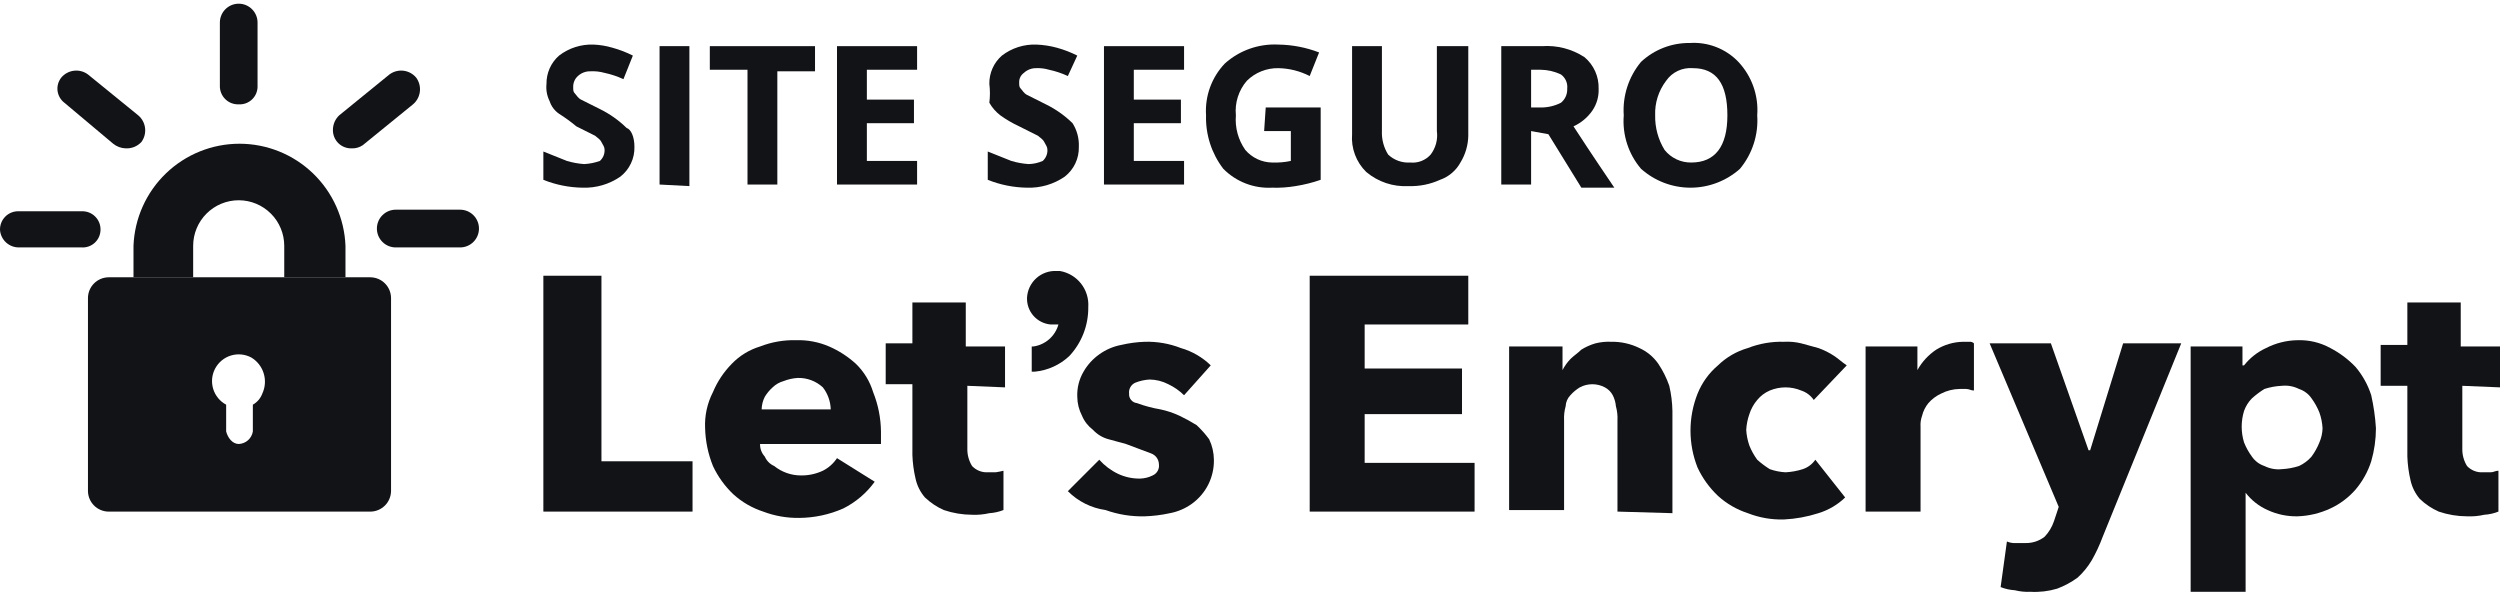
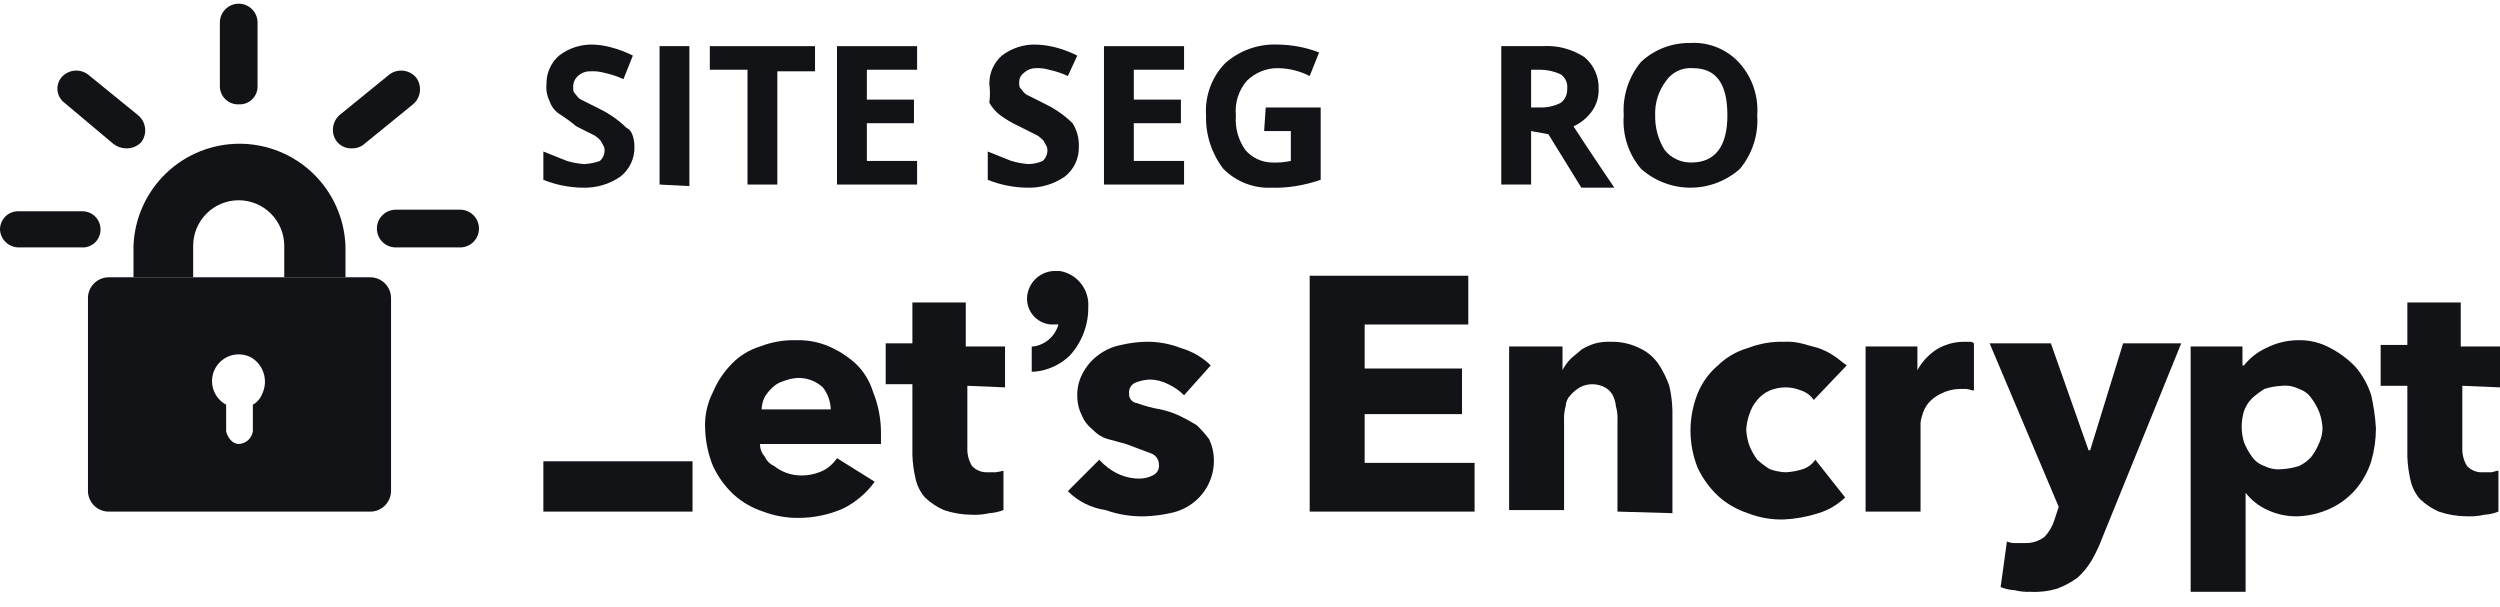
<svg xmlns="http://www.w3.org/2000/svg" width="136" height="33" viewBox="0 0 136 33" fill="none">
  <g clip-path="url(#clip0_1474_4759)">
    <path d="M18.794 15.086H15.463V13.375C15.463 12.717 15.202 12.086 14.737 11.621C14.273 11.156 13.642 10.894 12.985 10.894C12.328 10.894 11.698 11.156 11.233 11.621C10.769 12.086 10.508 12.717 10.508 13.375V15.086H7.262V13.375C7.319 11.882 7.952 10.469 9.027 9.433C10.102 8.398 11.536 7.819 13.028 7.819C14.52 7.819 15.954 8.398 17.029 9.433C18.104 10.469 18.737 11.882 18.794 13.375V15.086Z" fill="#121317" />
    <path d="M20.162 15.085H5.896C5.603 15.091 5.323 15.21 5.116 15.417C4.909 15.624 4.79 15.904 4.785 16.198V26.72C4.79 27.013 4.909 27.293 5.116 27.5C5.323 27.707 5.603 27.826 5.896 27.832H20.162C20.455 27.826 20.734 27.707 20.941 27.5C21.148 27.293 21.267 27.013 21.273 26.72V16.198C21.267 15.904 21.148 15.624 20.941 15.417C20.734 15.21 20.455 15.091 20.162 15.085ZM13.755 22.015V23.469C13.726 23.654 13.633 23.824 13.493 23.949C13.353 24.074 13.174 24.146 12.986 24.153C12.644 24.153 12.388 23.811 12.303 23.469V22.015C11.963 21.833 11.709 21.524 11.597 21.155C11.485 20.786 11.524 20.387 11.705 20.047C11.886 19.707 12.195 19.452 12.563 19.34C12.932 19.228 13.33 19.267 13.669 19.448C13.995 19.643 14.237 19.953 14.347 20.317C14.458 20.68 14.429 21.072 14.268 21.416C14.172 21.67 13.991 21.882 13.755 22.015Z" fill="#121317" />
    <path d="M4.443 13.46H1.026C0.768 13.461 0.52 13.365 0.33 13.191C0.14 13.016 0.022 12.777 0.001 12.52C-0.005 12.383 0.018 12.247 0.068 12.12C0.117 11.993 0.193 11.878 0.289 11.782C0.385 11.685 0.5 11.61 0.627 11.56C0.754 11.51 0.89 11.488 1.026 11.493H4.443C4.579 11.488 4.715 11.51 4.842 11.56C4.968 11.61 5.084 11.685 5.18 11.782C5.276 11.878 5.351 11.993 5.401 12.12C5.451 12.247 5.473 12.383 5.468 12.52C5.464 12.649 5.435 12.777 5.381 12.895C5.327 13.013 5.25 13.119 5.154 13.207C5.059 13.295 4.946 13.362 4.824 13.406C4.702 13.449 4.572 13.468 4.443 13.46Z" fill="#121317" />
    <path d="M6.835 8.071C6.586 8.063 6.345 7.972 6.152 7.814L3.504 5.59C3.401 5.512 3.316 5.415 3.252 5.303C3.188 5.192 3.146 5.069 3.13 4.941C3.115 4.814 3.124 4.684 3.159 4.561C3.194 4.437 3.253 4.322 3.333 4.221C3.508 4.013 3.755 3.879 4.025 3.847C4.295 3.815 4.567 3.888 4.785 4.05L7.519 6.274C7.727 6.449 7.861 6.697 7.892 6.967C7.924 7.238 7.852 7.51 7.69 7.728C7.58 7.844 7.448 7.934 7.3 7.994C7.153 8.053 6.994 8.079 6.835 8.071Z" fill="#121317" />
    <path d="M12.986 5.676C12.85 5.681 12.714 5.658 12.587 5.609C12.46 5.559 12.345 5.484 12.249 5.387C12.153 5.291 12.077 5.175 12.028 5.048C11.978 4.921 11.955 4.785 11.961 4.649V1.227C11.961 1.093 11.987 0.959 12.039 0.835C12.09 0.71 12.166 0.597 12.261 0.502C12.356 0.406 12.469 0.331 12.594 0.279C12.718 0.227 12.851 0.201 12.986 0.201C13.12 0.201 13.254 0.227 13.378 0.279C13.502 0.331 13.616 0.406 13.711 0.502C13.806 0.597 13.881 0.71 13.933 0.835C13.985 0.959 14.011 1.093 14.011 1.227V4.735C14.007 4.865 13.977 4.992 13.924 5.11C13.87 5.228 13.793 5.334 13.697 5.422C13.601 5.51 13.489 5.578 13.367 5.621C13.245 5.665 13.115 5.683 12.986 5.676Z" fill="#121317" />
    <path d="M19.136 8.071C19 8.076 18.864 8.053 18.738 8.003C18.611 7.954 18.496 7.878 18.399 7.782C18.303 7.686 18.228 7.57 18.178 7.443C18.128 7.316 18.106 7.18 18.111 7.044C18.114 6.899 18.146 6.757 18.204 6.625C18.263 6.492 18.348 6.373 18.453 6.274L21.186 4.05C21.405 3.888 21.677 3.815 21.947 3.847C22.216 3.879 22.464 4.013 22.639 4.221C22.801 4.44 22.873 4.712 22.841 4.982C22.81 5.252 22.676 5.5 22.468 5.675L19.734 7.899C19.558 8.019 19.349 8.079 19.136 8.071Z" fill="#121317" />
    <path d="M25.03 13.46H21.528C21.256 13.46 20.995 13.352 20.803 13.159C20.611 12.967 20.503 12.706 20.503 12.434C20.503 12.161 20.611 11.9 20.803 11.708C20.995 11.515 21.256 11.407 21.528 11.407H25.03C25.302 11.407 25.563 11.515 25.755 11.708C25.948 11.9 26.056 12.161 26.056 12.434C26.056 12.706 25.948 12.967 25.755 13.159C25.563 13.352 25.302 13.46 25.03 13.46Z" fill="#121317" />
-     <path d="M29.559 27.831V15H32.719V25.094H37.674V27.831H29.559Z" fill="#121317" />
+     <path d="M29.559 27.831V15V25.094H37.674V27.831H29.559Z" fill="#121317" />
    <path d="M47.925 23.469V24.153H41.347C41.341 24.406 41.433 24.651 41.604 24.837C41.704 25.067 41.887 25.25 42.116 25.351C42.528 25.682 43.04 25.863 43.569 25.864C43.981 25.87 44.39 25.782 44.764 25.607C45.076 25.45 45.34 25.214 45.533 24.923L47.584 26.206C47.139 26.822 46.553 27.32 45.875 27.66C45.121 27.993 44.307 28.168 43.483 28.174C42.812 28.185 42.146 28.069 41.518 27.831C40.917 27.636 40.364 27.315 39.895 26.89C39.432 26.452 39.055 25.929 38.785 25.351C38.521 24.698 38.376 24.002 38.358 23.298C38.325 22.616 38.473 21.937 38.785 21.33C39.025 20.756 39.373 20.233 39.81 19.79C40.234 19.35 40.763 19.026 41.347 18.849C41.973 18.605 42.641 18.488 43.312 18.507C43.928 18.488 44.541 18.605 45.106 18.849C45.639 19.081 46.129 19.399 46.559 19.79C46.998 20.215 47.321 20.745 47.498 21.33C47.771 22.011 47.916 22.736 47.925 23.469ZM45.192 22.271C45.18 21.837 45.031 21.417 44.764 21.073C44.393 20.731 43.903 20.547 43.398 20.56C43.134 20.576 42.874 20.634 42.629 20.731C42.404 20.793 42.198 20.91 42.031 21.073C41.864 21.223 41.72 21.395 41.604 21.587C41.497 21.799 41.439 22.033 41.433 22.271H45.192Z" fill="#121317" />
    <path d="M52.624 20.988V24.41C52.617 24.741 52.706 25.068 52.88 25.351C52.989 25.466 53.122 25.557 53.27 25.616C53.417 25.675 53.576 25.701 53.734 25.693H54.161C54.305 25.673 54.448 25.644 54.589 25.607V27.746C54.343 27.843 54.084 27.901 53.82 27.917C53.512 27.988 53.196 28.017 52.88 28.003C52.357 28.001 51.838 27.914 51.342 27.746C50.964 27.579 50.617 27.347 50.317 27.062C50.064 26.767 49.887 26.415 49.805 26.035C49.706 25.614 49.649 25.184 49.634 24.752V20.902H48.182V18.678H49.634V16.454H52.538V18.849H54.674V21.073L52.624 20.988Z" fill="#121317" />
    <path d="M64.413 21.501C64.164 21.254 63.875 21.052 63.558 20.902C63.242 20.737 62.89 20.649 62.533 20.646C62.27 20.662 62.01 20.719 61.764 20.817C61.65 20.866 61.555 20.951 61.494 21.059C61.432 21.167 61.407 21.292 61.423 21.416C61.413 21.54 61.452 21.663 61.532 21.759C61.612 21.855 61.726 21.916 61.85 21.929C62.265 22.083 62.694 22.197 63.131 22.271C63.485 22.346 63.829 22.461 64.156 22.613C64.479 22.766 64.793 22.938 65.096 23.127C65.347 23.361 65.576 23.619 65.779 23.896C65.945 24.244 66.032 24.623 66.036 25.009C66.045 25.475 65.941 25.936 65.733 26.354C65.524 26.771 65.218 27.131 64.84 27.404C64.484 27.66 64.075 27.836 63.644 27.917C63.194 28.016 62.737 28.073 62.277 28.088C61.55 28.107 60.826 27.991 60.141 27.746C59.364 27.637 58.645 27.276 58.091 26.719L59.8 25.009C60.087 25.331 60.435 25.593 60.825 25.778C61.199 25.953 61.608 26.041 62.021 26.035C62.258 26.029 62.492 25.971 62.704 25.864C62.818 25.815 62.913 25.73 62.975 25.622C63.037 25.514 63.062 25.389 63.046 25.265C63.044 25.134 63.003 25.006 62.926 24.898C62.85 24.791 62.742 24.71 62.619 24.666C62.192 24.495 61.679 24.324 61.252 24.153C60.91 24.067 60.654 23.982 60.312 23.896C59.984 23.811 59.688 23.633 59.458 23.383C59.194 23.184 58.987 22.919 58.86 22.613C58.695 22.296 58.607 21.944 58.604 21.587C58.584 21.107 58.703 20.632 58.945 20.218C59.159 19.846 59.45 19.525 59.8 19.277C60.156 19.02 60.564 18.845 60.996 18.764C61.416 18.665 61.845 18.608 62.277 18.593C62.948 18.574 63.616 18.69 64.242 18.935C64.852 19.11 65.409 19.434 65.865 19.876L64.413 21.501Z" fill="#121317" />
    <path d="M71.247 27.831V15H79.875V17.652H74.237V20.047H79.533V22.528H74.237V25.18H80.217V27.831H71.247Z" fill="#121317" />
    <path d="M87.99 27.831V22.87C88.004 22.61 87.975 22.35 87.905 22.1C87.888 21.891 87.83 21.688 87.734 21.501C87.638 21.319 87.489 21.17 87.307 21.073C87.097 20.961 86.862 20.902 86.624 20.902C86.385 20.902 86.15 20.961 85.94 21.073C85.749 21.19 85.576 21.334 85.428 21.501C85.272 21.663 85.181 21.876 85.171 22.1C85.101 22.35 85.072 22.61 85.086 22.87V27.746H82.096V18.849H85.001V20.132C85.114 19.914 85.258 19.712 85.428 19.534C85.598 19.363 85.855 19.192 86.026 19.02C86.265 18.871 86.523 18.756 86.794 18.678C87.073 18.608 87.361 18.579 87.649 18.593C88.181 18.583 88.708 18.7 89.186 18.935C89.599 19.122 89.953 19.418 90.212 19.79C90.461 20.162 90.662 20.565 90.809 20.988C90.914 21.437 90.971 21.896 90.98 22.357V27.917L87.99 27.831Z" fill="#121317" />
    <path d="M98.669 21.758C98.504 21.516 98.263 21.336 97.985 21.244C97.715 21.132 97.424 21.073 97.131 21.073C96.838 21.073 96.547 21.132 96.277 21.244C96.011 21.358 95.777 21.534 95.593 21.758C95.402 21.984 95.256 22.245 95.166 22.528C95.069 22.803 95.011 23.091 94.995 23.383C95.011 23.675 95.069 23.963 95.166 24.239C95.275 24.512 95.419 24.771 95.593 25.009C95.805 25.2 96.034 25.372 96.277 25.522C96.552 25.62 96.84 25.677 97.131 25.693C97.45 25.677 97.766 25.62 98.071 25.522C98.349 25.431 98.589 25.25 98.754 25.009L100.377 27.062C99.967 27.457 99.469 27.75 98.925 27.917C98.316 28.113 97.684 28.228 97.046 28.259C96.374 28.278 95.706 28.162 95.081 27.917C94.48 27.722 93.926 27.401 93.458 26.976C92.994 26.537 92.617 26.015 92.347 25.436C91.835 24.145 91.835 22.707 92.347 21.416C92.587 20.82 92.968 20.291 93.458 19.876C93.913 19.434 94.471 19.11 95.081 18.935C95.706 18.69 96.374 18.574 97.046 18.593C97.361 18.575 97.678 18.603 97.985 18.678C98.327 18.764 98.583 18.849 98.925 18.935C99.226 19.043 99.513 19.186 99.779 19.363C100.036 19.534 100.206 19.705 100.463 19.876L98.669 21.758Z" fill="#121317" />
    <path d="M107.382 21.244C107.211 21.244 107.126 21.159 106.955 21.159H106.613C106.256 21.163 105.905 21.251 105.588 21.416C105.327 21.537 105.094 21.712 104.905 21.929C104.741 22.128 104.624 22.362 104.563 22.613C104.493 22.805 104.464 23.009 104.478 23.212V27.831H101.488V18.849H104.307V20.132C104.555 19.685 104.906 19.304 105.332 19.02C105.769 18.751 106.271 18.603 106.784 18.593H107.126C107.172 18.587 107.219 18.592 107.264 18.606C107.308 18.621 107.349 18.646 107.382 18.678V21.244Z" fill="#121317" />
    <path d="M114.387 29.2C114.223 29.644 114.023 30.073 113.789 30.483C113.581 30.833 113.322 31.151 113.02 31.424C112.679 31.674 112.306 31.875 111.91 32.023C111.439 32.164 110.948 32.222 110.458 32.194C110.17 32.208 109.882 32.179 109.603 32.109C109.34 32.093 109.08 32.035 108.834 31.938L109.176 29.457C109.338 29.526 109.513 29.556 109.689 29.542H110.201C110.572 29.547 110.933 29.427 111.226 29.2C111.458 28.956 111.633 28.664 111.739 28.345L111.995 27.575L108.236 18.678H111.568L113.618 24.495H113.704L115.498 18.678H118.659L114.387 29.2Z" fill="#121317" />
    <path d="M129.251 23.298C129.25 23.905 129.164 24.51 128.995 25.094C128.815 25.659 128.524 26.182 128.141 26.634C127.762 27.068 127.296 27.418 126.774 27.66C126.211 27.923 125.601 28.069 124.98 28.088C124.42 28.098 123.865 27.982 123.357 27.746C122.886 27.538 122.475 27.214 122.161 26.805V32.194H119.171V18.849H121.99V19.876H122.076C122.395 19.472 122.804 19.15 123.272 18.935C123.801 18.663 124.385 18.517 124.98 18.507C125.606 18.485 126.226 18.633 126.774 18.935C127.283 19.199 127.745 19.546 128.141 19.961C128.524 20.413 128.815 20.936 128.995 21.501C129.128 22.092 129.214 22.693 129.251 23.298ZM126.347 23.298C126.331 23.006 126.274 22.718 126.176 22.442C126.067 22.168 125.923 21.91 125.749 21.672C125.584 21.43 125.344 21.25 125.066 21.159C124.775 21.013 124.449 20.953 124.126 20.988C123.806 21.003 123.49 21.061 123.186 21.159C122.943 21.309 122.715 21.481 122.503 21.672C122.312 21.866 122.166 22.1 122.076 22.357C121.905 22.914 121.905 23.51 122.076 24.067C122.185 24.341 122.328 24.6 122.503 24.837C122.668 25.079 122.908 25.26 123.186 25.351C123.476 25.497 123.803 25.556 124.126 25.522C124.445 25.506 124.761 25.449 125.066 25.351C125.327 25.229 125.56 25.055 125.749 24.837C125.923 24.6 126.067 24.341 126.176 24.067C126.282 23.824 126.34 23.563 126.347 23.298Z" fill="#121317" />
    <path d="M133.95 20.988V24.41C133.943 24.741 134.032 25.068 134.206 25.351C134.315 25.466 134.448 25.557 134.596 25.616C134.743 25.675 134.902 25.701 135.06 25.693H135.488C135.658 25.693 135.744 25.607 135.915 25.607V27.831C135.669 27.929 135.41 27.987 135.146 28.003C134.838 28.073 134.522 28.102 134.206 28.088C133.683 28.086 133.164 28 132.668 27.831C132.29 27.665 131.943 27.433 131.643 27.147C131.39 26.853 131.214 26.5 131.131 26.121C131.032 25.7 130.975 25.27 130.96 24.837V20.988H129.508V18.764H130.96V16.454H133.864V18.849H136V21.073L133.95 20.988Z" fill="#121317" />
    <path d="M57.493 14.743C57.291 14.731 57.088 14.758 56.897 14.825C56.706 14.892 56.529 14.995 56.378 15.131C56.227 15.266 56.105 15.43 56.017 15.613C55.93 15.796 55.88 15.995 55.87 16.197C55.857 16.558 55.983 16.91 56.221 17.18C56.46 17.451 56.793 17.619 57.151 17.652H57.578C57.492 17.963 57.317 18.242 57.074 18.455C56.831 18.668 56.531 18.805 56.212 18.849H56.126V20.218H56.297C57.001 20.15 57.663 19.849 58.176 19.363C58.846 18.643 59.213 17.694 59.202 16.711C59.234 16.25 59.095 15.794 58.811 15.43C58.527 15.067 58.118 14.822 57.664 14.743H57.493Z" fill="#121317" />
    <path d="M34.513 7.985C34.522 8.298 34.457 8.608 34.323 8.89C34.19 9.173 33.991 9.419 33.745 9.611C33.143 10.025 32.424 10.235 31.694 10.21C30.962 10.2 30.238 10.055 29.559 9.782V8.242L30.84 8.755C31.146 8.846 31.461 8.904 31.78 8.926C32.071 8.911 32.359 8.853 32.634 8.755C32.717 8.68 32.784 8.587 32.828 8.484C32.872 8.381 32.893 8.269 32.89 8.156C32.89 7.985 32.805 7.9 32.719 7.729C32.634 7.558 32.463 7.472 32.378 7.387L31.353 6.873C31.055 6.625 30.741 6.396 30.413 6.189C30.171 6.024 29.991 5.783 29.9 5.505C29.754 5.214 29.695 4.887 29.729 4.564C29.725 4.273 29.784 3.984 29.902 3.718C30.02 3.452 30.194 3.215 30.413 3.024C30.951 2.611 31.615 2.4 32.292 2.425C32.64 2.44 32.984 2.498 33.317 2.596C33.701 2.701 34.073 2.844 34.428 3.024L33.915 4.307C33.587 4.155 33.244 4.04 32.89 3.965C32.64 3.894 32.381 3.865 32.121 3.879C31.869 3.872 31.624 3.964 31.438 4.136C31.355 4.211 31.288 4.304 31.244 4.407C31.2 4.51 31.179 4.622 31.182 4.735C31.182 4.906 31.182 4.991 31.267 5.077C31.353 5.162 31.438 5.334 31.609 5.419L32.634 5.932C33.169 6.195 33.66 6.542 34.086 6.959C34.343 7.044 34.513 7.472 34.513 7.985Z" fill="#121317" />
    <path d="M35.88 10.039V2.511H37.503V10.124L35.88 10.039Z" fill="#121317" />
    <path d="M42.287 10.039H40.664V3.794H38.614V2.511H44.337V3.879H42.287V10.039Z" fill="#121317" />
    <path d="M49.89 10.039H45.533V2.511H49.89V3.794H47.157V5.419H49.719V6.702H47.157V8.755H49.89V10.039Z" fill="#121317" />
    <path d="M58.689 7.985C58.697 8.298 58.632 8.608 58.499 8.89C58.365 9.173 58.167 9.419 57.92 9.611C57.319 10.025 56.6 10.235 55.87 10.21C55.138 10.2 54.414 10.055 53.734 9.782V8.242L55.016 8.755C55.322 8.846 55.637 8.904 55.955 8.926C56.22 8.92 56.481 8.862 56.724 8.755C56.808 8.68 56.874 8.587 56.918 8.484C56.962 8.381 56.984 8.269 56.98 8.156C56.98 7.985 56.895 7.9 56.81 7.729C56.724 7.558 56.553 7.472 56.468 7.387L55.443 6.873C55.083 6.706 54.74 6.506 54.418 6.275C54.175 6.088 53.972 5.856 53.82 5.59C53.863 5.249 53.863 4.904 53.82 4.564C53.815 4.273 53.874 3.984 53.992 3.718C54.11 3.452 54.284 3.215 54.503 3.024C55.041 2.611 55.706 2.4 56.383 2.425C56.758 2.44 57.13 2.497 57.493 2.596C57.877 2.701 58.249 2.844 58.604 3.024L58.091 4.136C57.763 3.984 57.419 3.869 57.066 3.794C56.844 3.728 56.614 3.699 56.383 3.708C56.13 3.701 55.885 3.793 55.699 3.965C55.618 4.023 55.552 4.1 55.507 4.189C55.462 4.279 55.44 4.378 55.443 4.478C55.443 4.649 55.443 4.735 55.528 4.82C55.614 4.906 55.699 5.077 55.87 5.162L56.895 5.676C57.431 5.938 57.921 6.285 58.347 6.702C58.589 7.085 58.708 7.533 58.689 7.985Z" fill="#121317" />
    <path d="M64.413 10.039H60.056V2.511H64.413V3.794H61.679V5.419H64.242V6.702H61.679V8.755H64.413V10.039Z" fill="#121317" />
    <path d="M68.855 5.847H71.845V9.782C71.4 9.936 70.943 10.05 70.478 10.124C70.055 10.195 69.625 10.224 69.197 10.21C68.708 10.235 68.219 10.157 67.763 9.98C67.306 9.803 66.892 9.531 66.548 9.183C65.91 8.351 65.578 7.323 65.609 6.275C65.575 5.759 65.649 5.241 65.825 4.755C66.002 4.269 66.277 3.825 66.634 3.452C67.429 2.74 68.473 2.371 69.538 2.425C70.298 2.435 71.05 2.58 71.759 2.853L71.247 4.136C70.717 3.864 70.133 3.718 69.538 3.708C69.222 3.703 68.909 3.761 68.615 3.879C68.322 3.996 68.055 4.171 67.83 4.393C67.608 4.649 67.441 4.948 67.338 5.272C67.235 5.596 67.199 5.937 67.232 6.275C67.177 6.943 67.358 7.609 67.744 8.156C67.924 8.367 68.147 8.537 68.397 8.655C68.647 8.773 68.92 8.836 69.197 8.841C69.54 8.855 69.885 8.826 70.222 8.755V7.13H68.769L68.855 5.847Z" fill="#121317" />
-     <path d="M79.875 2.511V7.387C79.865 7.901 79.717 8.403 79.448 8.841C79.207 9.282 78.811 9.617 78.337 9.782C77.802 10.026 77.217 10.143 76.629 10.124C75.79 10.172 74.965 9.896 74.322 9.354C74.052 9.089 73.842 8.768 73.71 8.413C73.577 8.058 73.523 7.679 73.553 7.301V2.511H75.176V7.13C75.157 7.583 75.276 8.03 75.518 8.413C75.678 8.562 75.866 8.677 76.072 8.751C76.278 8.825 76.496 8.855 76.714 8.841C76.92 8.862 77.128 8.835 77.32 8.76C77.513 8.686 77.686 8.567 77.825 8.413C77.963 8.232 78.064 8.026 78.123 7.806C78.182 7.585 78.196 7.356 78.166 7.13V2.511H79.875Z" fill="#121317" />
    <path d="M83.292 7.13V10.039H81.669V2.511H83.89C84.703 2.454 85.513 2.664 86.196 3.109C86.445 3.318 86.644 3.58 86.777 3.877C86.91 4.173 86.974 4.495 86.965 4.82C86.984 5.246 86.864 5.666 86.624 6.018C86.365 6.39 86.011 6.686 85.598 6.873C86.709 8.584 87.478 9.696 87.82 10.21H86.026L84.232 7.301L83.292 7.13ZM83.292 5.847H83.805C84.19 5.853 84.571 5.765 84.915 5.59C85.028 5.498 85.119 5.38 85.178 5.246C85.237 5.112 85.264 4.966 85.257 4.82C85.273 4.673 85.25 4.524 85.19 4.389C85.13 4.254 85.035 4.137 84.915 4.05C84.568 3.885 84.189 3.797 83.805 3.794H83.292V5.847Z" fill="#121317" />
    <path d="M95.593 6.275C95.665 7.329 95.328 8.37 94.654 9.183C93.913 9.844 92.955 10.21 91.963 10.21C90.97 10.21 90.013 9.844 89.272 9.183C88.932 8.784 88.674 8.322 88.513 7.822C88.352 7.323 88.29 6.797 88.332 6.275C88.26 5.22 88.597 4.179 89.272 3.366C89.99 2.696 90.938 2.328 91.92 2.339C92.409 2.306 92.9 2.381 93.358 2.558C93.816 2.736 94.229 3.011 94.568 3.366C94.931 3.753 95.21 4.212 95.386 4.712C95.562 5.213 95.633 5.745 95.593 6.275ZM90.041 6.275C90.027 6.938 90.205 7.592 90.553 8.156C90.727 8.374 90.948 8.549 91.2 8.667C91.452 8.786 91.727 8.845 92.005 8.841C93.287 8.841 93.97 7.985 93.97 6.275C93.97 4.564 93.372 3.708 92.091 3.708C91.81 3.685 91.528 3.736 91.273 3.856C91.018 3.976 90.799 4.161 90.639 4.393C90.227 4.931 90.015 5.597 90.041 6.275Z" fill="#121317" />
  </g>
  <defs>
    <clipPath id="clip0_1474_4759">
      <rect width="136" height="32" fill="white" transform="translate(0 0.201)" />
    </clipPath>
  </defs>
</svg>